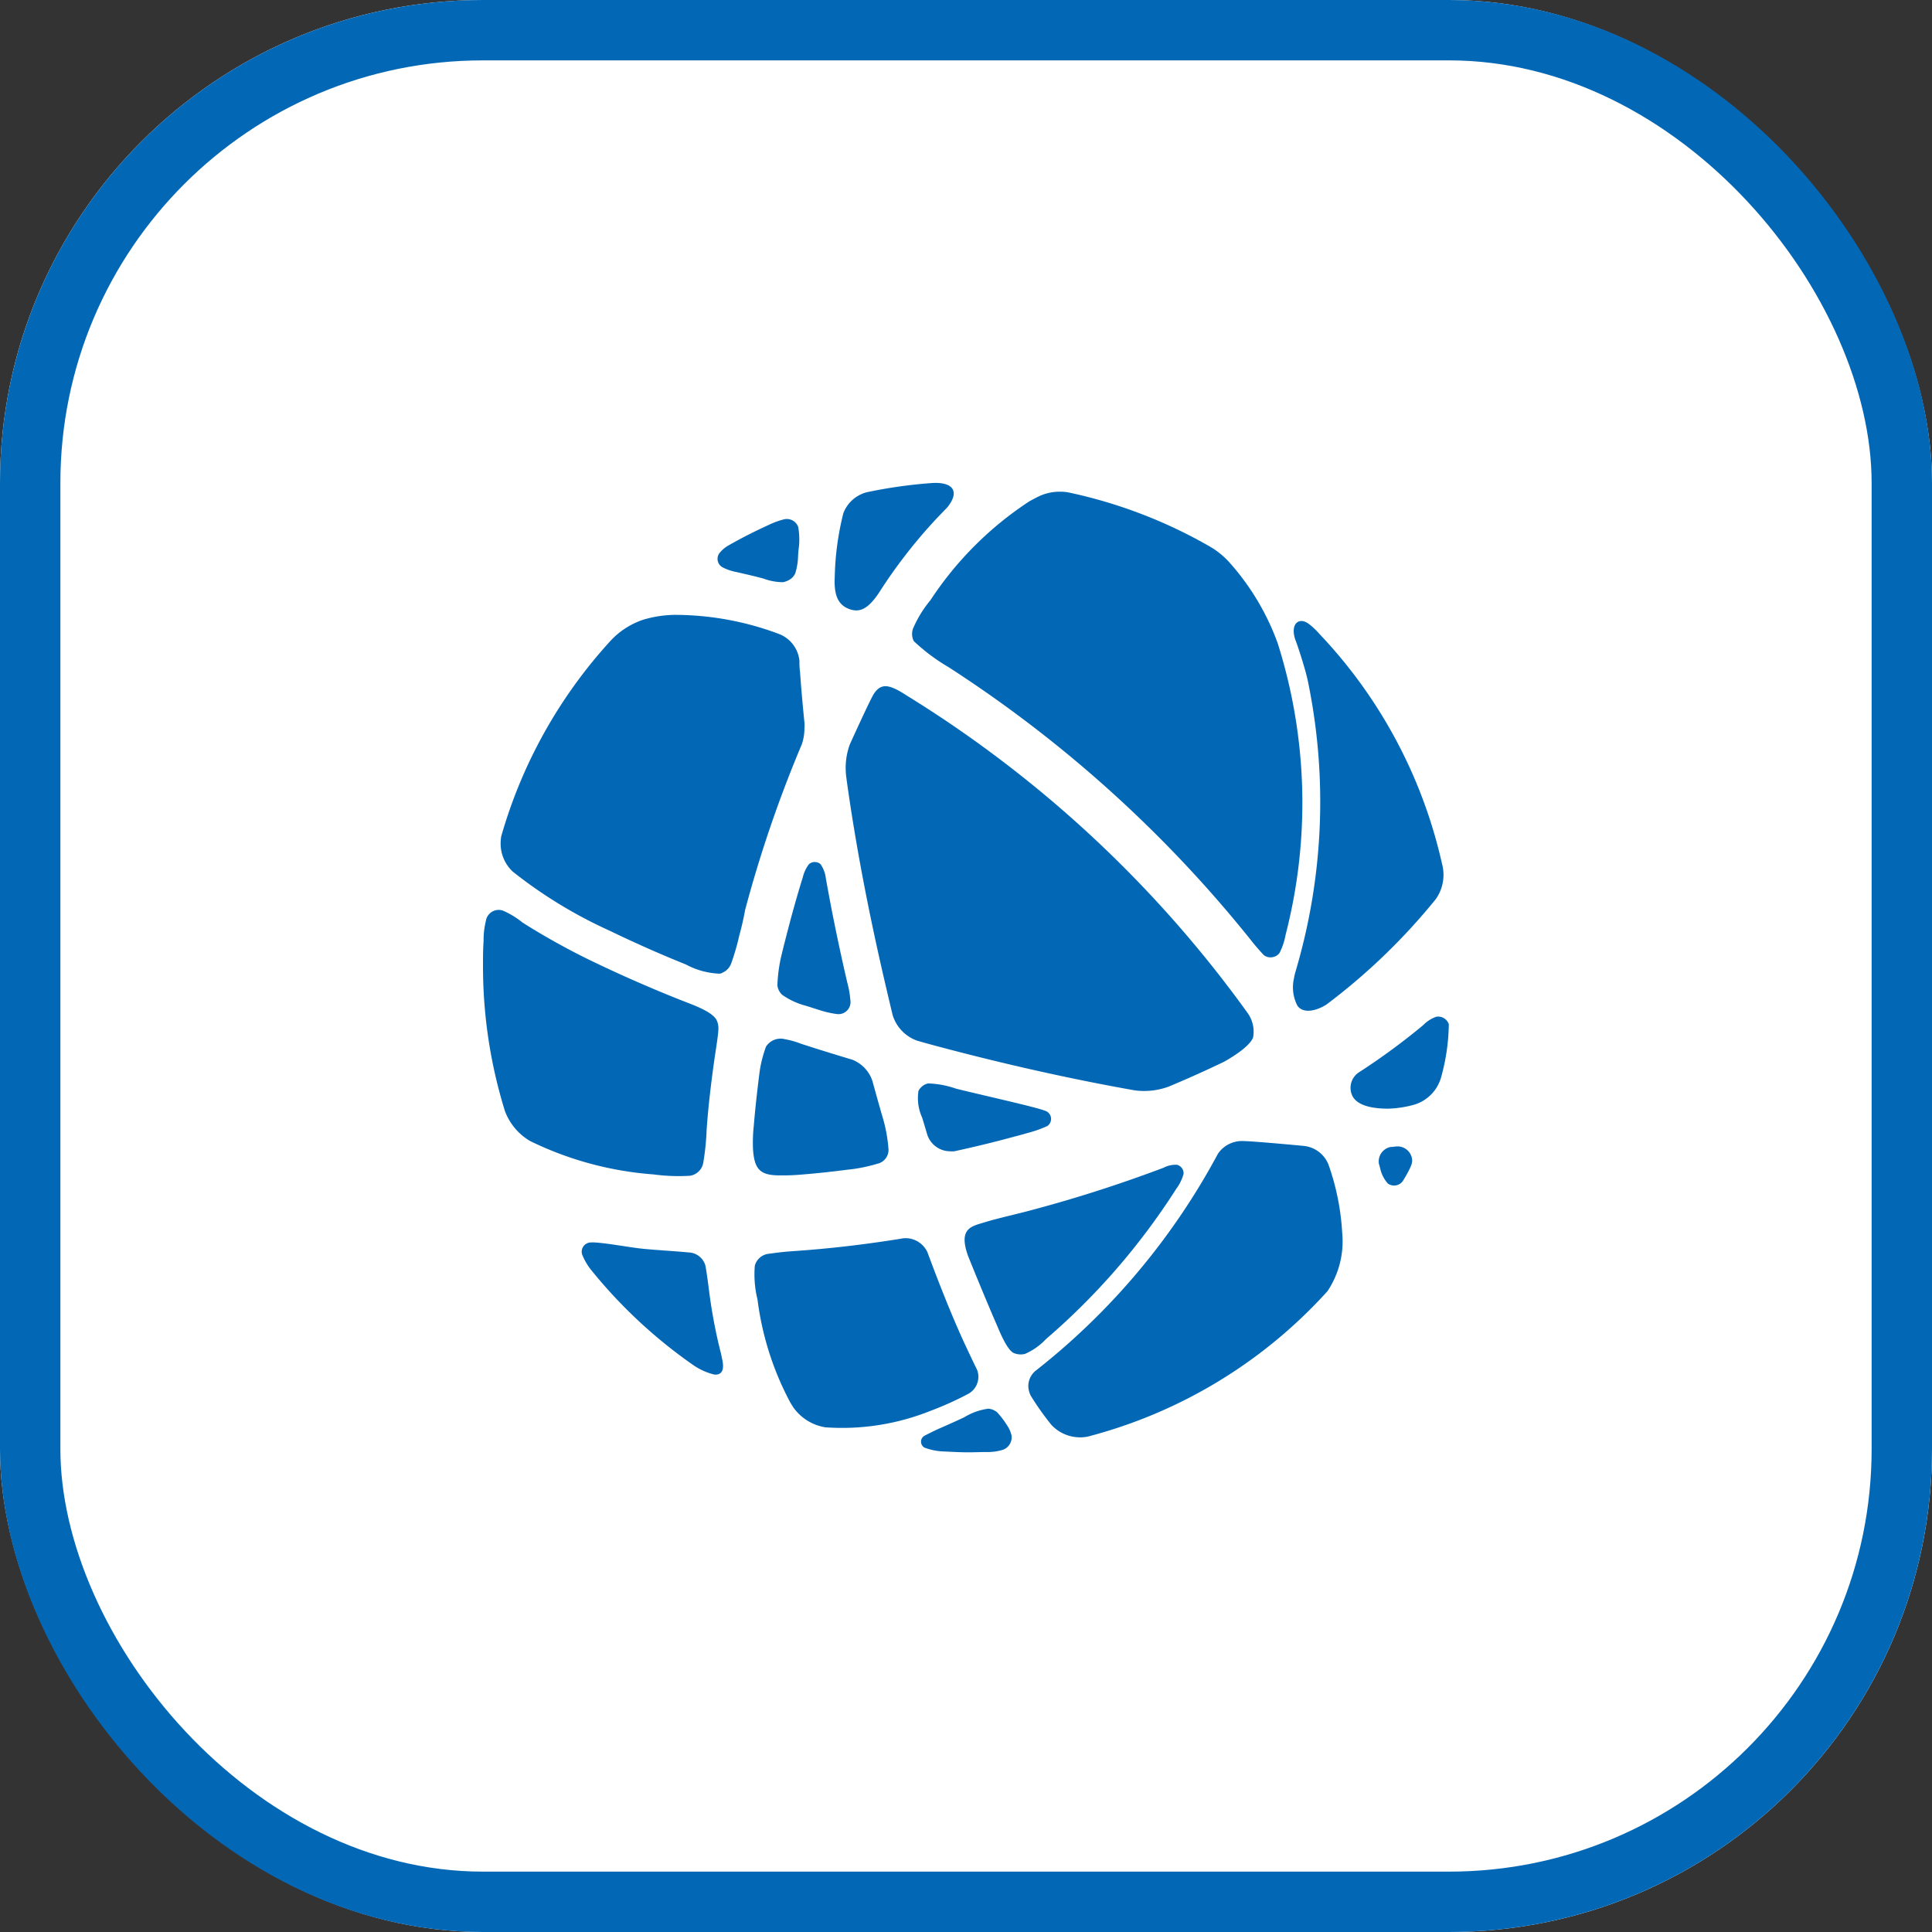
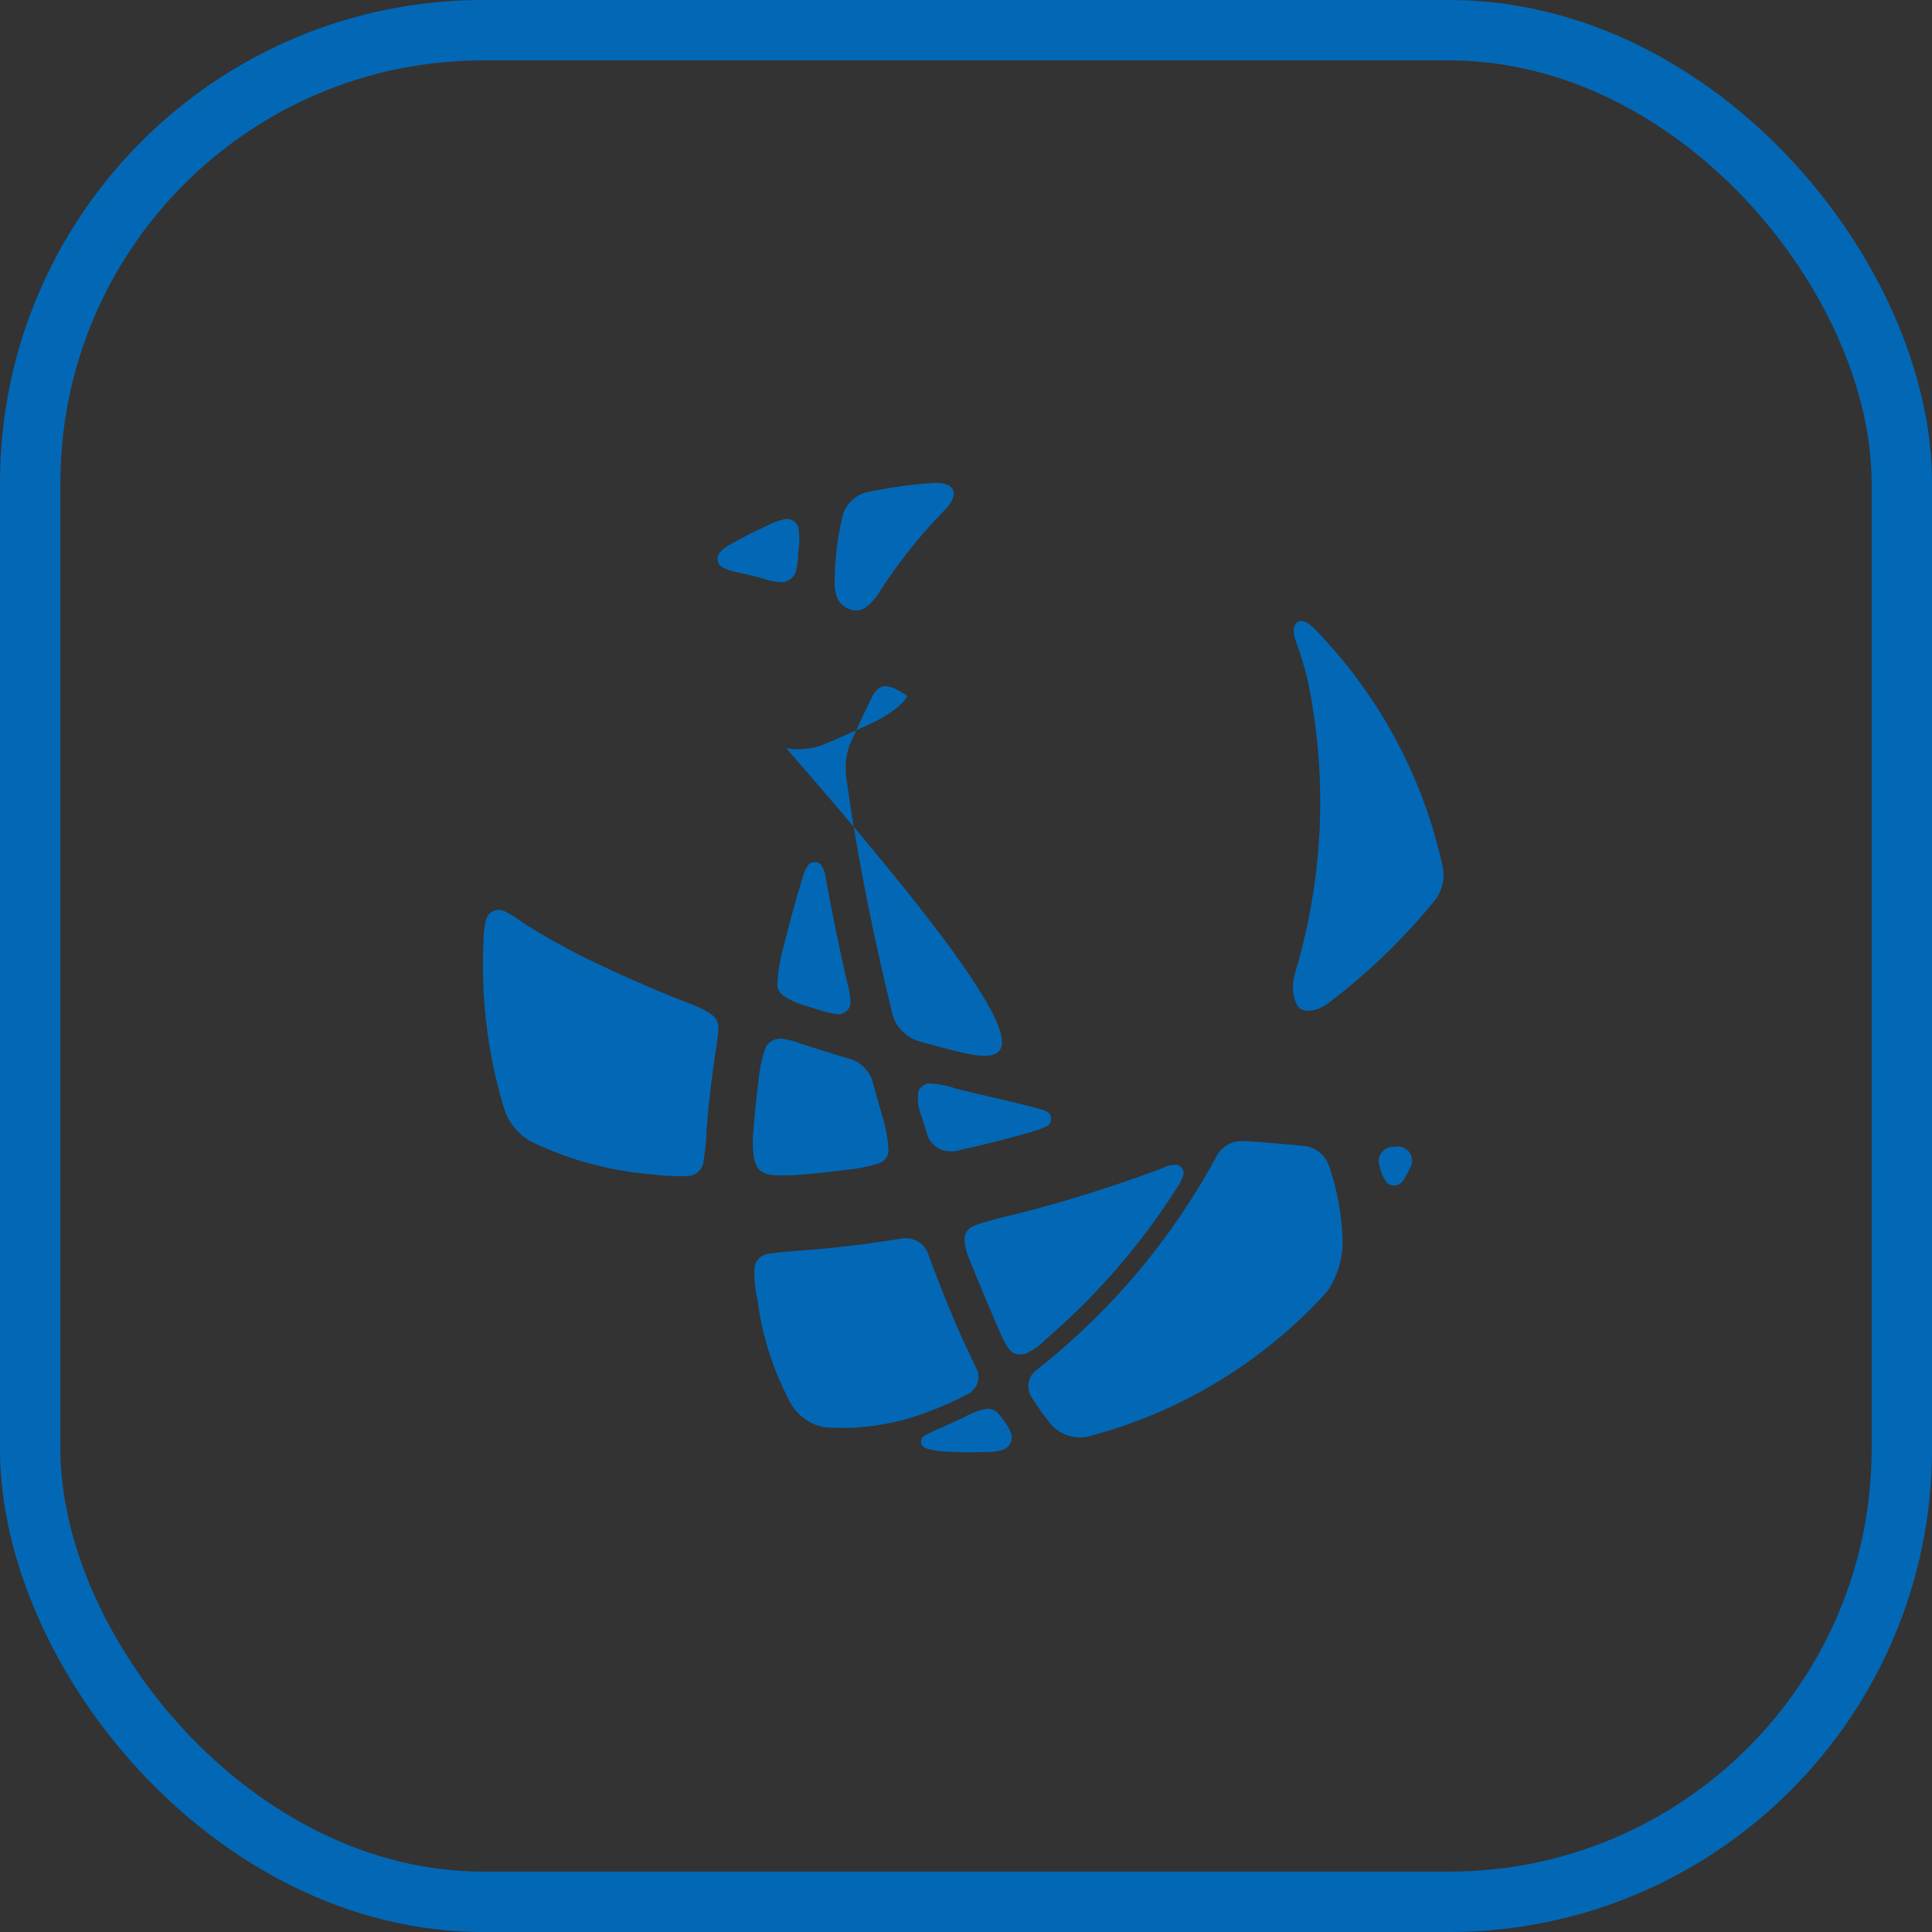
<svg xmlns="http://www.w3.org/2000/svg" width="32" height="32" viewBox="0 0 32 32">
  <rect x="0" y="0" width="32" height="32" fill="#333333" stroke="none" />
  <g id="icon_exhibition-cat_tsunagari_blue" transform="translate(-289 -3356)">
    <g id="長方形_364" data-name="長方形 364" transform="translate(289 3356)" fill="#fff" stroke="#0268b6" stroke-width="1">
-       <rect width="32" height="32" rx="8" stroke="none" />
      <rect x="0.5" y="0.5" width="31" height="31" rx="7.5" fill="none" />
    </g>
    <g id="グループ_6331" data-name="グループ 6331" transform="translate(201.683 3024.085)">
      <path id="パス_12939" data-name="パス 12939" d="M109.118,342.248a1.245,1.245,0,0,1,.178.168,8.1,8.1,0,0,1,2.028,3.8.7.7,0,0,1-.1.589,10.235,10.235,0,0,1-1.811,1.747c-.155.1-.38.163-.482.022v0a.659.659,0,0,1-.055-.465c0-.021.009-.044.013-.064s.017-.058.024-.086a9.863,9.863,0,0,0,.184-4.793c-.052-.224-.172-.585-.2-.651C108.805,342.25,108.954,342.127,109.118,342.248Z" transform="translate(-0.124)" fill="#0268b6" stroke="rgba(0,0,0,0)" stroke-width="1" />
-       <path id="パス_12940" data-name="パス 12940" d="M104.463,340.216c.072-.038.135-.074.2-.1a.81.81,0,0,1,.3-.057.777.777,0,0,1,.144.012,8.043,8.043,0,0,1,2.348.9,1.341,1.341,0,0,1,.305.245h0a4.106,4.106,0,0,1,.812,1.351,8.751,8.751,0,0,1,.132,4.83,1.092,1.092,0,0,1-.1.3.177.177,0,0,1-.105.069.18.18,0,0,1-.153-.029c-.022-.019-.161-.176-.21-.242a21.015,21.015,0,0,0-5.012-4.528,3.186,3.186,0,0,1-.579-.433.263.263,0,0,1-.013-.206,1.906,1.906,0,0,1,.289-.472A5.679,5.679,0,0,1,104.463,340.216Z" transform="translate(-0.093)" fill="#0268b6" stroke="rgba(0,0,0,0)" stroke-width="1" />
-       <path id="パス_12941" data-name="パス 12941" d="M103.046,349.322c-.153-.04-.3-.08-.454-.124a.652.652,0,0,1-.409-.425c-.036-.15-.072-.3-.107-.452-.3-1.278-.52-2.451-.661-3.488h0a1.215,1.215,0,0,1-.01-.149,1.135,1.135,0,0,1,.068-.393c.154-.339.362-.79.406-.85.12-.169.248-.15.545.044a19.665,19.665,0,0,1,5.636,5.25.53.53,0,0,1,.093.41c-.06.153-.357.331-.479.4-.293.141-.6.28-.925.415a1.183,1.183,0,0,1-.4.07,1.023,1.023,0,0,1-.2-.018C105.212,349.845,104.169,349.618,103.046,349.322Z" transform="translate(-0.081 -0.045)" fill="#0268b6" stroke="rgba(0,0,0,0)" stroke-width="1" />
+       <path id="パス_12941" data-name="パス 12941" d="M103.046,349.322c-.153-.04-.3-.08-.454-.124a.652.652,0,0,1-.409-.425c-.036-.15-.072-.3-.107-.452-.3-1.278-.52-2.451-.661-3.488h0a1.215,1.215,0,0,1-.01-.149,1.135,1.135,0,0,1,.068-.393c.154-.339.362-.79.406-.85.12-.169.248-.15.545.044c-.06.153-.357.331-.479.4-.293.141-.6.28-.925.415a1.183,1.183,0,0,1-.4.07,1.023,1.023,0,0,1-.2-.018C105.212,349.845,104.169,349.618,103.046,349.322Z" transform="translate(-0.081 -0.045)" fill="#0268b6" stroke="rgba(0,0,0,0)" stroke-width="1" />
      <path id="パス_12942" data-name="パス 12942" d="M104.728,350.649a1.944,1.944,0,0,1-.3.108c-.081.022-.165.047-.249.068-.336.092-.669.172-.992.242a.336.336,0,0,1-.064,0,.4.4,0,0,1-.379-.265c-.031-.1-.059-.2-.089-.294a.779.779,0,0,1-.06-.442.191.191,0,0,1,.042-.057.218.218,0,0,1,.12-.066,1.539,1.539,0,0,1,.458.086c.424.106,1.328.306,1.468.364A.142.142,0,0,1,104.728,350.649Z" transform="translate(-0.065 -0.083)" fill="#0268b6" stroke="rgba(0,0,0,0)" stroke-width="1" />
      <path id="パス_12943" data-name="パス 12943" d="M101.338,340.414a.567.567,0,0,1,.388-.346,7.982,7.982,0,0,1,1.06-.151c.378-.03.487.145.267.409a8.422,8.422,0,0,0-1.126,1.408c-.174.257-.309.333-.485.271s-.264-.208-.247-.528A4.69,4.69,0,0,1,101.338,340.414Z" transform="translate(-0.052)" fill="#0268b6" stroke="rgba(0,0,0,0)" stroke-width="1" />
      <path id="パス_12944" data-name="パス 12944" d="M100.868,346.252a.132.132,0,0,1,.082.036.525.525,0,0,1,.087.234c.1.565.219,1.142.354,1.723a1.516,1.516,0,0,1,.051.288.2.2,0,0,1-.228.235,1.594,1.594,0,0,1-.286-.066l-.214-.068a1.236,1.236,0,0,1-.4-.183.256.256,0,0,1-.08-.156,2.533,2.533,0,0,1,.058-.459c.05-.212.106-.424.162-.638.064-.234.128-.463.2-.691a.6.6,0,0,1,.1-.217A.14.14,0,0,1,100.868,346.252Z" transform="translate(-0.041 -0.058)" fill="#0268b6" stroke="rgba(0,0,0,0)" stroke-width="1" />
      <path id="パス_12945" data-name="パス 12945" d="M99.261,341.084a.5.5,0,0,1,.159-.137c.218-.125.443-.238.674-.343a1.275,1.275,0,0,1,.237-.086.2.2,0,0,1,.24.126,1.208,1.208,0,0,1,.011.336,1.308,1.308,0,0,0-.013.141,1.065,1.065,0,0,1-.046.287.23.23,0,0,1-.1.111.322.322,0,0,1-.105.039.934.934,0,0,1-.32-.059c-.152-.042-.332-.082-.449-.109a.831.831,0,0,1-.224-.075A.159.159,0,0,1,99.261,341.084Z" transform="translate(-0.033)" fill="#0268b6" stroke="rgba(0,0,0,0)" stroke-width="1" />
      <path id="パス_12946" data-name="パス 12946" d="M95.679,350.39a8.084,8.084,0,0,1-.362-2.4c0-.138,0-.278.01-.417a1.315,1.315,0,0,1,.037-.326.215.215,0,0,1,.281-.174,1.383,1.383,0,0,1,.329.2,11.655,11.655,0,0,0,1.149.638c.436.21.914.423,1.433.63.186.076.537.188.626.338a.3.3,0,0,1,.034.15c0,.1-.054.416-.069.529-.055.391-.1.774-.126,1.147a4.184,4.184,0,0,1-.055.541.263.263,0,0,1-.227.22,3.186,3.186,0,0,1-.6-.023,5.593,5.593,0,0,1-2.04-.552A.966.966,0,0,1,95.679,350.39Z" transform="translate(0 -0.076)" fill="#0268b6" stroke="rgba(0,0,0,0)" stroke-width="1" />
-       <path id="パス_12947" data-name="パス 12947" d="M99.144,354.806a1.052,1.052,0,0,1-.339-.152,8.189,8.189,0,0,1-1.69-1.571.988.988,0,0,1-.146-.241.153.153,0,0,1,.135-.223c.15-.011.641.083.867.105s.6.044.748.06A.3.3,0,0,1,99,353c.022.1.066.456.066.456a8.56,8.56,0,0,0,.156.854c.025.1.047.186.064.282C99.316,354.762,99.246,354.819,99.144,354.806Z" transform="translate(0 -0.125)" fill="#0268b6" stroke="rgba(0,0,0,0)" stroke-width="1" />
-       <path id="パス_12948" data-name="パス 12948" d="M99.56,347.417a3.749,3.749,0,0,1-.136.466.269.269,0,0,1-.143.144c-.015.007.006.005-.044.015a1.272,1.272,0,0,1-.559-.152c-.458-.184-.882-.375-1.269-.562a7.64,7.64,0,0,1-1.6-.977.636.636,0,0,1-.2-.464.777.777,0,0,1,.01-.12,8.079,8.079,0,0,1,1.824-3.253,1.3,1.3,0,0,1,.532-.336,1.914,1.914,0,0,1,.509-.079,4.916,4.916,0,0,1,1.742.319.532.532,0,0,1,.332.44c0,.059,0,.121.01.183.018.269.044.55.073.842a.58.58,0,0,1,0,.094.809.809,0,0,1-.043.265,20.775,20.775,0,0,0-.94,2.747C99.633,347.129,99.6,347.273,99.56,347.417Z" fill="#0268b6" stroke="rgba(0,0,0,0)" stroke-width="1" />
      <path id="パス_12949" data-name="パス 12949" d="M99.842,350.645c.024-.291.057-.583.095-.884a2.031,2.031,0,0,1,.107-.426.286.286,0,0,1,.32-.123,1.315,1.315,0,0,1,.258.073c.279.091.565.179.855.266a.574.574,0,0,1,.328.345c.056.2.11.4.169.6a2.476,2.476,0,0,1,.1.547.236.236,0,0,1-.184.23,2.618,2.618,0,0,1-.506.1c-.247.032-.486.058-.72.077a3.584,3.584,0,0,1-.394.016c-.323,0-.419-.1-.441-.436A2.62,2.62,0,0,1,99.842,350.645Z" transform="translate(-0.04 -0.083)" fill="#0268b6" stroke="rgba(0,0,0,0)" stroke-width="1" />
      <path id="パス_12950" data-name="パス 12950" d="M100.5,355.348c-.02-.033-.041-.064-.06-.1a4.928,4.928,0,0,1-.531-1.682,1.741,1.741,0,0,1-.045-.561.269.269,0,0,1,.245-.2c.132-.019.255-.033.374-.041.584-.039,1.189-.108,1.805-.208l0,0a.317.317,0,0,1,.069-.008.4.4,0,0,1,.366.232c.2.54.4,1.043.609,1.5.073.155.143.306.213.447a.307.307,0,0,1,.022.116.322.322,0,0,1-.161.28,5.312,5.312,0,0,1-.634.286,3.942,3.942,0,0,1-1.738.272A.806.806,0,0,1,100.5,355.348Z" transform="translate(-0.045 -0.125)" fill="#0268b6" stroke="rgba(0,0,0,0)" stroke-width="1" />
      <path id="パス_12951" data-name="パス 12951" d="M103.992,356.052a.831.831,0,0,1-.273.038c-.1,0-.2.005-.3.005-.141,0-.286-.009-.428-.015a1,1,0,0,1-.3-.063.113.113,0,0,1,.007-.2c.042-.022.179-.091.243-.118.135-.059.273-.121.41-.185a1.015,1.015,0,0,1,.393-.141.219.219,0,0,1,.089.021.343.343,0,0,1,.057.033,1.415,1.415,0,0,1,.171.224.476.476,0,0,1,.072.164A.219.219,0,0,1,103.992,356.052Z" transform="translate(-0.062 -0.125)" fill="#0268b6" stroke="rgba(0,0,0,0)" stroke-width="1" />
      <path id="パス_12952" data-name="パス 12952" d="M104.189,354.451c-.112-.047-.245-.379-.272-.443-.134-.306-.346-.817-.485-1.163-.168-.467.061-.494.277-.561s.606-.153.8-.208c.75-.2,1.472-.435,2.159-.694a.425.425,0,0,1,.224-.049.145.145,0,0,1,.109.148.732.732,0,0,1-.121.249,11.272,11.272,0,0,1-2.16,2.491,1.045,1.045,0,0,1-.346.244A.3.3,0,0,1,104.189,354.451Z" transform="translate(-0.08 -0.125)" fill="#0268b6" stroke="rgba(0,0,0,0)" stroke-width="1" />
      <path id="パス_12953" data-name="パス 12953" d="M109.429,353.425a8.1,8.1,0,0,1-3.969,2.409.587.587,0,0,1-.128.013.65.65,0,0,1-.476-.206,4.57,4.57,0,0,1-.344-.486.38.38,0,0,1-.039-.158.332.332,0,0,1,.112-.246,11.411,11.411,0,0,0,3.028-3.6.481.481,0,0,1,.4-.212c.162,0,.863.066,1.024.081a.494.494,0,0,1,.407.307,4.045,4.045,0,0,1,.228,1.132A1.486,1.486,0,0,1,109.429,353.425Z" transform="translate(-0.124 -0.125)" fill="#0268b6" stroke="rgba(0,0,0,0)" stroke-width="1" />
      <path id="パス_12954" data-name="パス 12954" d="M110.811,351.315c-.007.017-.014.032-.022.05a2.051,2.051,0,0,1-.116.205.178.178,0,0,1-.245.037.559.559,0,0,1-.125-.242c-.005-.02-.01-.042-.016-.062h0a.166.166,0,0,1-.01-.061.243.243,0,0,1,.2-.241c.031,0,.064-.006.1-.009h.012a.242.242,0,0,1,.242.242A.254.254,0,0,1,110.811,351.315Z" transform="translate(-0.124 -0.089)" fill="#0268b6" stroke="rgba(0,0,0,0)" stroke-width="1" />
-       <path id="パス_12955" data-name="パス 12955" d="M111.308,349.842a.659.659,0,0,1-.443.446,1.8,1.8,0,0,1-.426.066c-.145,0-.5-.01-.6-.215a.307.307,0,0,1,.115-.39,11.008,11.008,0,0,0,1.059-.778.565.565,0,0,1,.216-.139.185.185,0,0,1,.209.124A3.419,3.419,0,0,1,111.308,349.842Z" transform="translate(-0.124 -0.076)" fill="#0268b6" stroke="rgba(0,0,0,0)" stroke-width="1" />
    </g>
  </g>
</svg>